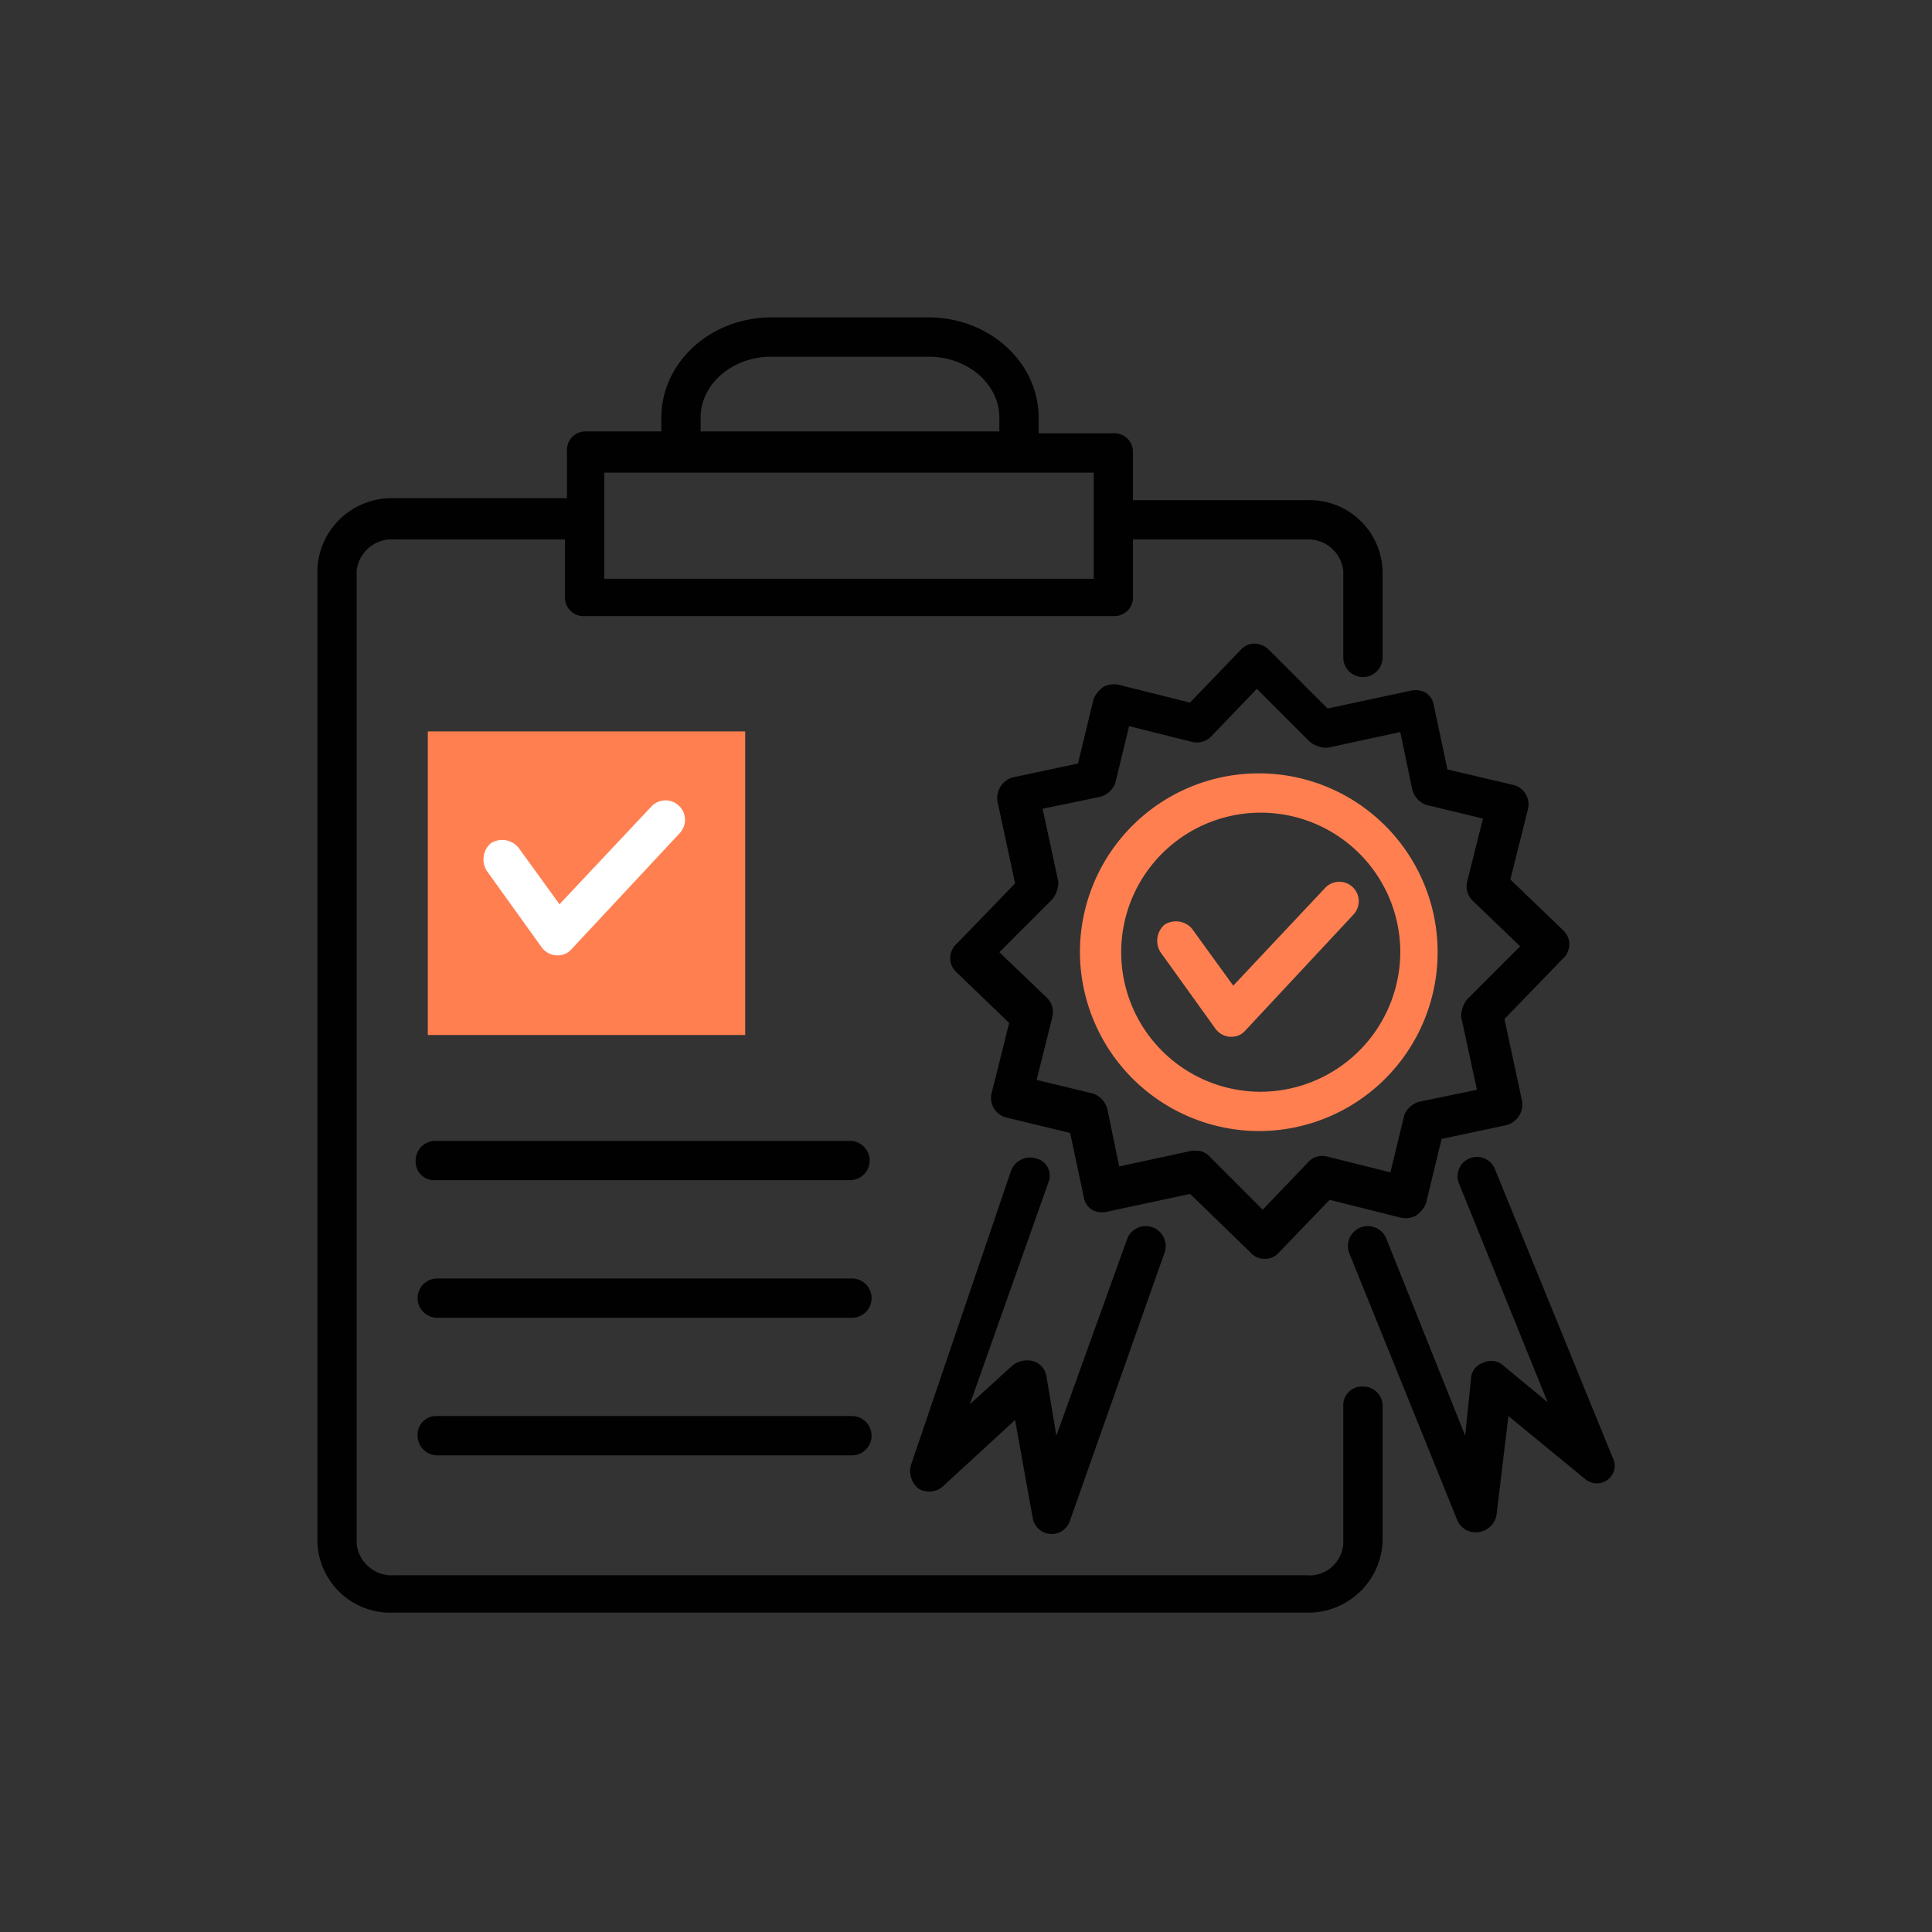
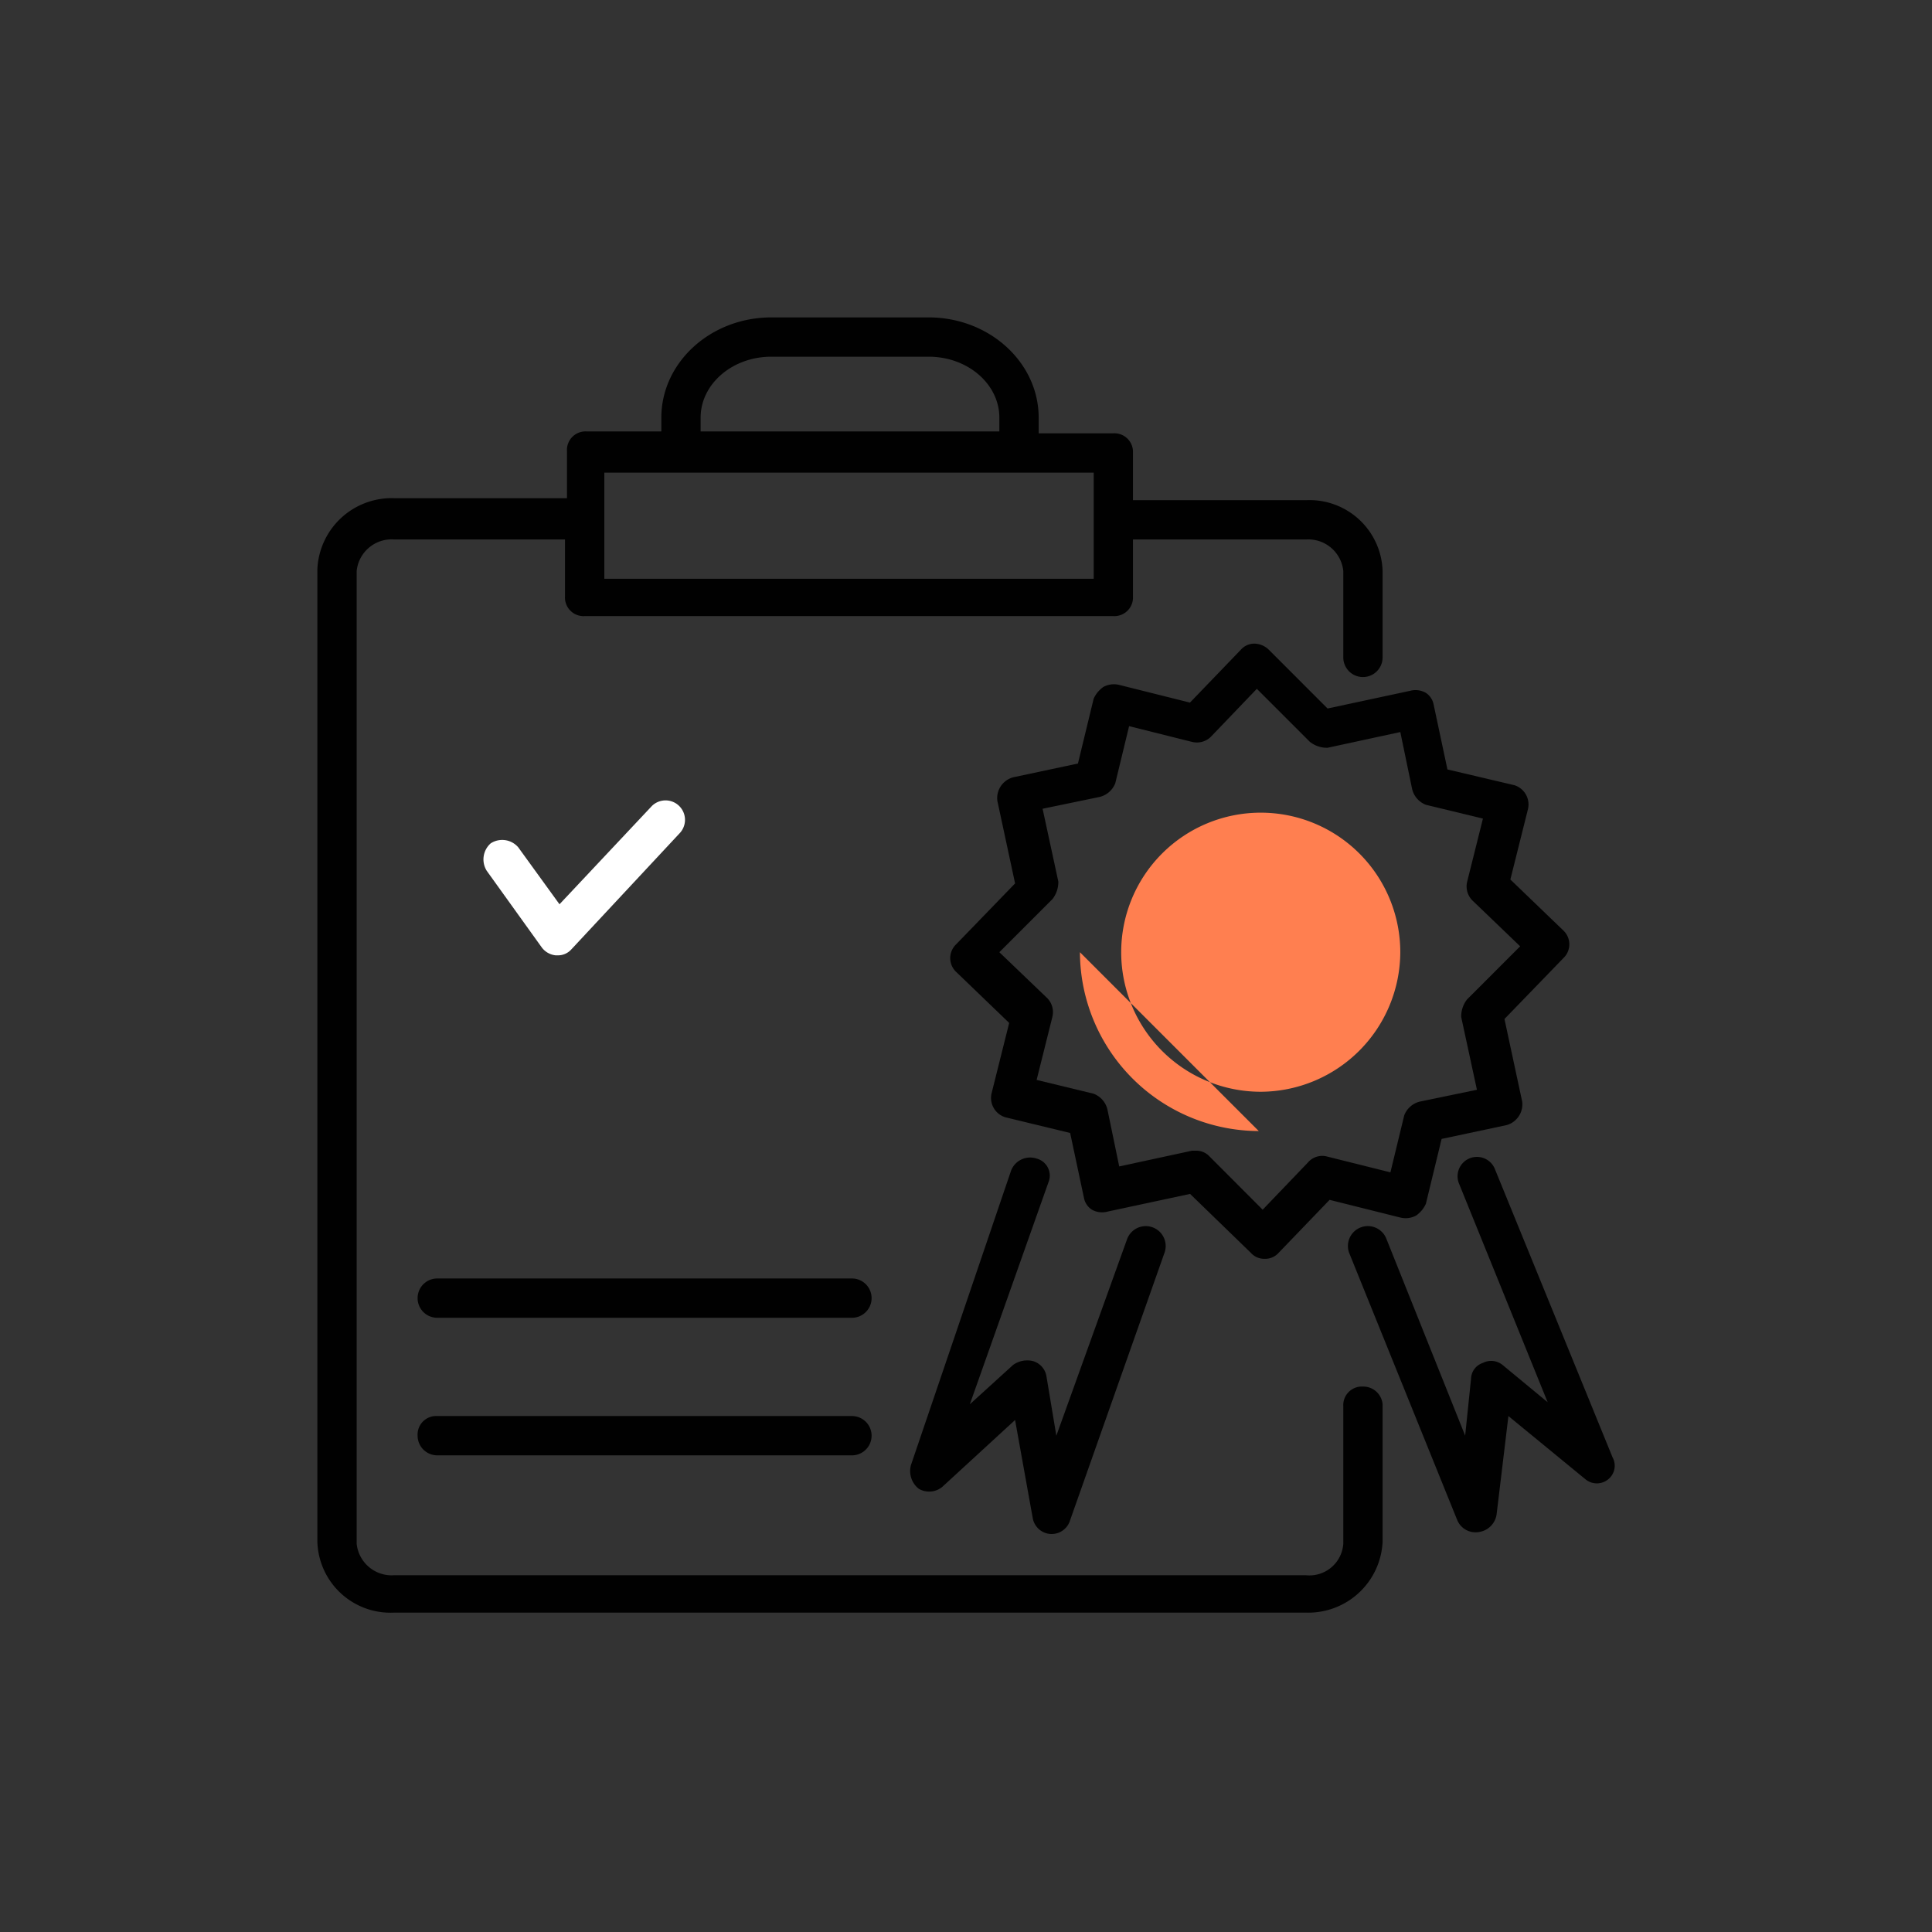
<svg xmlns="http://www.w3.org/2000/svg" width="140" height="140" viewBox="0 0 140 140">
  <rect x="0" y="0" width="140" height="140" fill="#333333" stroke="none" />
  <defs>
    <clipPath id="clip-path">
      <rect id="Rectangle_326" data-name="Rectangle 326" width="140" height="140" transform="translate(1265 2667)" fill="#ff5e5e" />
    </clipPath>
  </defs>
  <g id="icon" transform="translate(-1265 -2667)" clip-path="url(#clip-path)">
    <g id="Group_156" data-name="Group 156" transform="translate(0 -4)">
      <g id="noun_quality_assurance_1327175" data-name="noun_quality assurance_1327175" transform="translate(1287.998 2694)">
        <g id="Group_155" data-name="Group 155" transform="translate(0 0)">
          <g id="Group_144" data-name="Group 144">
            <path id="Path_602" data-name="Path 602" d="M76.767,78.476A1.346,1.346,0,0,0,75.342,79.9v9.969a2.461,2.461,0,0,1-2.706,2.279H6.554a2.549,2.549,0,0,1-2.706-2.279v-70.5a2.549,2.549,0,0,1,2.706-2.279h12.39v4.13a1.346,1.346,0,0,0,1.424,1.424H58.679A1.346,1.346,0,0,0,60.1,21.223v-4.13H72.636a2.549,2.549,0,0,1,2.706,2.279v6.266a1.424,1.424,0,1,0,2.848,0V19.372a5.3,5.3,0,0,0-5.554-5.127H60.1V10.827A1.346,1.346,0,0,0,58.679,9.4H53.268V8.263C53.268,4.276,49.707,1,45.292,1H33.9c-4.415,0-7.975,3.276-7.975,7.263v1H20.511a1.346,1.346,0,0,0-1.424,1.424V14.1H6.554A5.391,5.391,0,0,0,1,19.23v70.5a5.3,5.3,0,0,0,5.554,5.127H72.636a5.391,5.391,0,0,0,5.554-5.127V79.757A1.405,1.405,0,0,0,76.767,78.476ZM28.772,8.263c0-2.421,2.279-4.415,5.127-4.415H45.292c2.848,0,5.127,1.994,5.127,4.415v1H28.772Zm28.484,3.988v7.691H21.793V12.251Z" transform="translate(-1 -1)" fill="#010101" />
          </g>
          <g id="Group_147" data-name="Group 147" transform="translate(42.959 60.866)">
            <path id="Path_605" data-name="Path 605" d="M40.33,43.827a1.482,1.482,0,0,0-1.851.855L31.215,66.044a1.635,1.635,0,0,0,.57,1.709,1.493,1.493,0,0,0,1.709-.142l5.269-4.842,1.282,7.121a1.393,1.393,0,0,0,2.706.142l6.836-19.369a1.442,1.442,0,0,0-2.706-1L41.754,63.908l-.712-4.273a1.38,1.38,0,0,0-1-1.139,1.754,1.754,0,0,0-1.424.285l-3.133,2.848,5.7-16.093A1.276,1.276,0,0,0,40.33,43.827Z" transform="translate(-31.164 -43.737)" fill="#010101" />
          </g>
          <g id="Group_148" data-name="Group 148" transform="translate(74.68 60.785)">
            <path id="Path_606" data-name="Path 606" d="M72.611,65.5,64.066,44.563A1.4,1.4,0,1,0,61.5,45.7l6.409,15.808L64.635,58.8a1.31,1.31,0,0,0-1.424-.142,1.241,1.241,0,0,0-.854,1.139l-.427,4.13-5.7-14.242a1.442,1.442,0,0,0-2.706,1L61.36,70.056a1.435,1.435,0,0,0,1.567.855,1.511,1.511,0,0,0,1.282-1.282l.855-7.121,5.554,4.557a1.3,1.3,0,0,0,1.709,0A1.261,1.261,0,0,0,72.611,65.5Z" transform="translate(-53.437 -43.68)" fill="#010101" />
          </g>
          <g id="Group_149" data-name="Group 149" transform="translate(55.258 33.041)">
-             <path id="Path_607" data-name="Path 607" d="M39.8,37.16A13.007,13.007,0,0,0,52.76,50.12h0A12.96,12.96,0,1,0,39.8,37.16Zm23.214,0A10.151,10.151,0,0,1,52.9,47.272h0A10.112,10.112,0,1,1,63.014,37.16Z" transform="translate(-39.8 -24.2)" fill="coral" />
+             <path id="Path_607" data-name="Path 607" d="M39.8,37.16A13.007,13.007,0,0,0,52.76,50.12h0Zm23.214,0A10.151,10.151,0,0,1,52.9,47.272h0A10.112,10.112,0,1,1,63.014,37.16Z" transform="translate(-39.8 -24.2)" fill="coral" />
          </g>
          <g id="Group_150" data-name="Group 150" transform="translate(45.859 23.641)">
            <path id="Path_608" data-name="Path 608" d="M56.272,18.027a1.538,1.538,0,0,0-1-.427,1.293,1.293,0,0,0-1,.427l-3.7,3.845-5.127-1.282a1.607,1.607,0,0,0-1.139.142,2.093,2.093,0,0,0-.712.855l-1.139,4.7-4.7,1a1.562,1.562,0,0,0-1.139,1.709L37.9,34.975,33.627,39.39a1.377,1.377,0,0,0,0,1.994l3.845,3.7-1.282,5.127a1.465,1.465,0,0,0,1,1.709l4.7,1.139,1,4.7a1.308,1.308,0,0,0,.57.855,1.513,1.513,0,0,0,1.139.142l5.982-1.282L54.99,61.75a1.293,1.293,0,0,0,1,.427h0a1.293,1.293,0,0,0,1-.427l3.7-3.845,5.127,1.282a1.607,1.607,0,0,0,1.139-.142,2.093,2.093,0,0,0,.712-.855l1.139-4.7,4.7-1a1.562,1.562,0,0,0,1.139-1.709L73.362,44.8l4.273-4.415a1.377,1.377,0,0,0,0-1.994l-3.845-3.7,1.282-5.127a1.465,1.465,0,0,0-1-1.709l-4.842-1.139-1-4.7a1.308,1.308,0,0,0-.57-.855,1.513,1.513,0,0,0-1.139-.142L60.544,22.3Zm10.4,10.112a1.628,1.628,0,0,0,1,1.139l4.13,1-1.139,4.557a1.445,1.445,0,0,0,.427,1.424L74.5,39.532l-3.845,3.845a1.988,1.988,0,0,0-.427,1.282l1.139,5.269-4.13.855a1.628,1.628,0,0,0-1.139,1l-1,4.13-4.557-1.139a1.366,1.366,0,0,0-1.424.427l-3.276,3.418L52,54.771a1.293,1.293,0,0,0-1-.427h-.285l-5.269,1.139-.855-4.13a1.628,1.628,0,0,0-1-1.139l-4.13-1,1.139-4.557a1.445,1.445,0,0,0-.427-1.424L36.76,39.96l3.845-3.845a1.988,1.988,0,0,0,.427-1.282l-1.139-5.269,4.13-.855a1.628,1.628,0,0,0,1.139-1l1-4.13,4.557,1.139a1.445,1.445,0,0,0,1.424-.427l3.276-3.418,3.845,3.845a1.988,1.988,0,0,0,1.282.427l5.269-1.139Z" transform="translate(-33.2 -17.6)" fill="#010101" />
          </g>
          <g id="Group_151" data-name="Group 151" transform="translate(60.849 40.874)">
            <path id="Path_609" data-name="Path 609" d="M43.974,34.827l3.988,5.554a1.442,1.442,0,0,0,1,.57H49.1a1.293,1.293,0,0,0,1-.427l7.833-8.4a1.41,1.41,0,0,0-1.994-1.994l-6.694,7.121-2.991-4.13a1.532,1.532,0,0,0-1.994-.285A1.552,1.552,0,0,0,43.974,34.827Z" transform="translate(-43.726 -29.7)" fill="coral" />
          </g>
          <g id="Group_152" data-name="Group 152" transform="translate(7.121 59.673)">
-             <path id="Path_610" data-name="Path 610" d="M6,44.324a1.346,1.346,0,0,0,1.424,1.424h30.05a1.424,1.424,0,1,0,0-2.848H7.424A1.427,1.427,0,0,0,6,44.324Z" transform="translate(-6 -42.9)" fill="#010101" />
-           </g>
+             </g>
          <g id="Group_153" data-name="Group 153" transform="translate(7.263 69.643)">
            <path id="Path_611" data-name="Path 611" d="M7.524,52.748h30.05a1.424,1.424,0,1,0,0-2.848H7.524a1.424,1.424,0,1,0,0,2.848Z" transform="translate(-6.1 -49.9)" fill="#010101" />
          </g>
          <g id="Group_154" data-name="Group 154" transform="translate(7.263 79.612)">
            <path id="Path_612" data-name="Path 612" d="M7.524,59.748h30.05a1.424,1.424,0,0,0,0-2.848H7.524A1.346,1.346,0,0,0,6.1,58.324,1.427,1.427,0,0,0,7.524,59.748Z" transform="translate(-6.1 -56.9)" fill="#010101" />
          </g>
-           <rect id="Rectangle_23" data-name="Rectangle 23" width="23" height="22" transform="translate(8.002 30)" fill="coral" />
        </g>
      </g>
      <path id="Path_613" data-name="Path 613" d="M43.974,34.827l3.988,5.554a1.442,1.442,0,0,0,1,.57H49.1a1.293,1.293,0,0,0,1-.427l7.833-8.4a1.41,1.41,0,0,0-1.994-1.994l-6.694,7.121-2.991-4.13a1.532,1.532,0,0,0-1.994-.285A1.552,1.552,0,0,0,43.974,34.827Z" transform="translate(1256.298 2699.276)" fill="#fff" />
    </g>
  </g>
</svg>